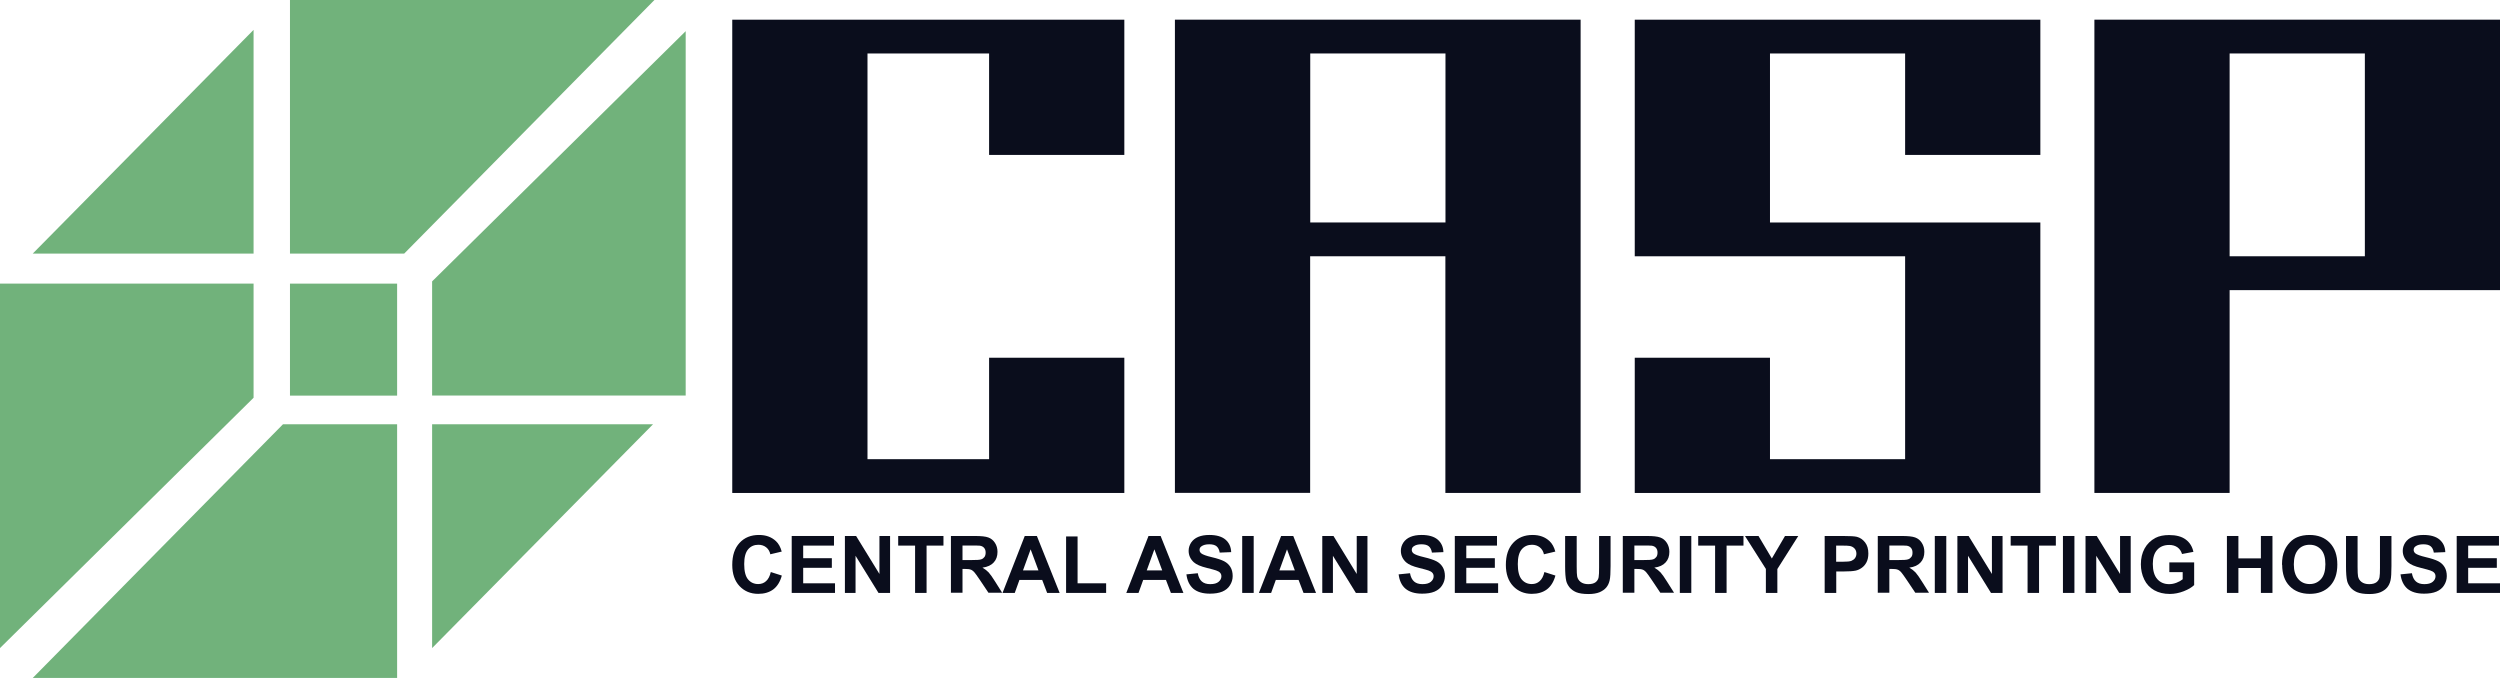
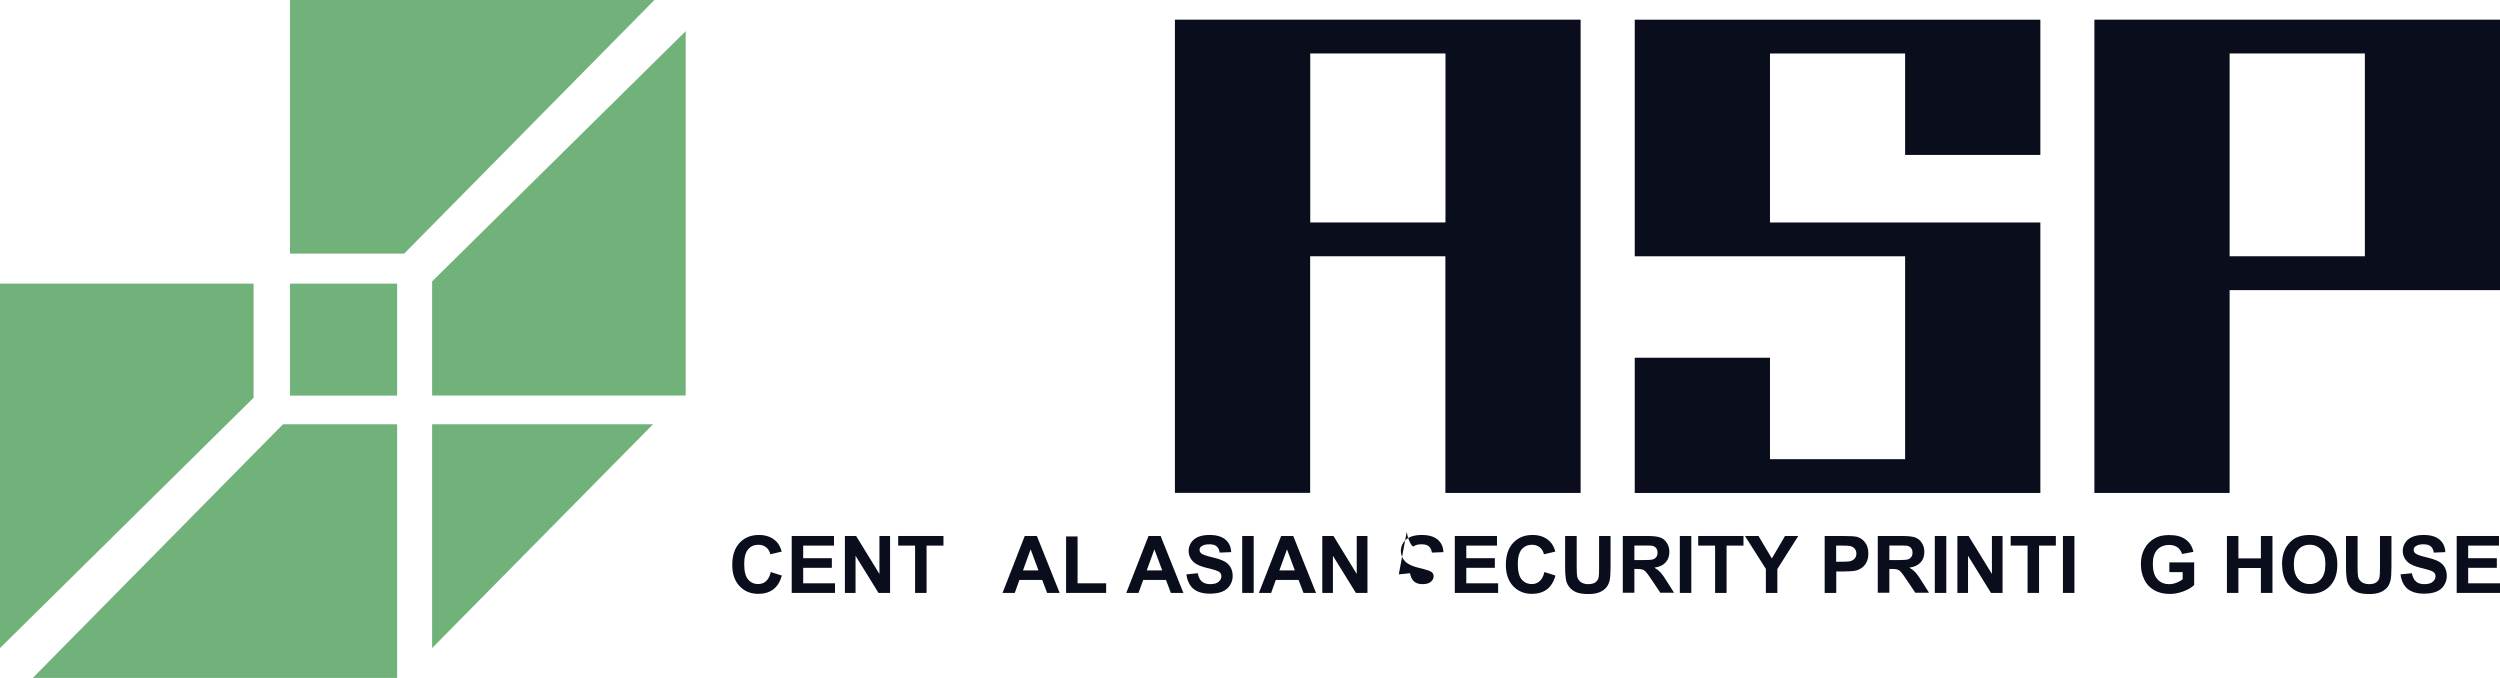
<svg xmlns="http://www.w3.org/2000/svg" id="_Слой_2" data-name="Слой 2" viewBox="0 0 267.87 72.64">
  <defs>
    <style> .cls-1 { fill: #0a0d1c; } .cls-2 { fill: #71b27b; } </style>
  </defs>
  <g id="_Слой_1-2" data-name="Слой 1">
    <g>
      <polygon class="cls-2" points="46.3 45.46 69.97 45.46 46.3 69.44 46.3 45.46" />
-       <polygon class="cls-2" points="27.17 27.17 3.51 27.17 27.17 3.2 27.17 27.17" />
      <rect class="cls-2" x="31.07" y="30.39" width="11.48" height="12" />
      <polygon class="cls-2" points="30.32 45.46 42.55 45.46 42.55 72.64 3.51 72.64 30.32 45.46" />
      <polygon class="cls-2" points="27.17 42.62 27.17 30.39 0 30.39 0 69.44 27.17 42.62" />
      <polygon class="cls-2" points="46.3 30.15 46.3 42.38 73.47 42.38 73.47 3.34 46.3 30.15" />
      <polygon class="cls-2" points="43.31 27.17 31.07 27.17 31.07 0 70.12 0 43.31 27.17" />
-       <polygon class="cls-1" points="105.98 5.73 92.95 5.73 92.95 49.2 105.98 49.2 105.98 38.33 120.47 38.33 120.47 52.82 78.46 52.82 78.46 2.11 120.47 2.11 120.47 16.6 105.98 16.6 105.98 5.73" />
      <path class="cls-1" d="M154.88,23.84V5.73h-14.49V23.84h14.49ZM125.9,2.11h43.46V52.82h-14.49V27.46h-14.49v25.35h-14.49V2.11Z" />
      <polygon class="cls-1" points="175.16 52.82 175.16 38.33 189.65 38.33 189.65 49.2 204.13 49.2 204.13 27.46 175.16 27.46 175.16 2.11 218.62 2.11 218.62 16.6 204.13 16.6 204.13 5.73 189.65 5.73 189.65 23.84 218.62 23.84 218.62 52.82 175.16 52.82" />
      <path class="cls-1" d="M253.39,27.46V5.73h-14.49V27.46h14.49ZM224.41,2.11h43.46V31.09h-28.97v21.73h-14.49V2.11Z" />
      <g>
        <path class="cls-1" d="M82.58,61.29l1.19,.38c-.18,.67-.49,1.16-.91,1.48-.43,.32-.97,.48-1.62,.48-.81,0-1.48-.28-2-.83-.52-.55-.78-1.31-.78-2.27,0-1.02,.26-1.8,.79-2.37,.52-.56,1.21-.84,2.07-.84,.75,0,1.35,.22,1.82,.66,.28,.26,.49,.64,.62,1.12l-1.22,.29c-.07-.32-.22-.57-.45-.75-.23-.18-.51-.27-.83-.27-.45,0-.82,.16-1.1,.49s-.42,.85-.42,1.58c0,.77,.14,1.32,.42,1.65,.28,.33,.64,.49,1.08,.49,.33,0,.61-.1,.84-.31,.24-.21,.41-.54,.51-.98Z" />
        <polygon class="cls-1" points="84.83 63.53 84.83 57.43 89.36 57.43 89.36 58.46 86.06 58.46 86.06 59.81 89.13 59.81 89.13 60.84 86.06 60.84 86.06 62.5 89.47 62.5 89.47 63.53 84.83 63.53" />
        <polygon class="cls-1" points="90.53 63.53 90.53 57.43 91.73 57.43 94.23 61.5 94.23 57.43 95.37 57.43 95.37 63.53 94.13 63.53 91.67 59.55 91.67 63.53 90.53 63.53" />
        <polygon class="cls-1" points="98.05 63.53 98.05 58.46 96.24 58.46 96.24 57.43 101.09 57.43 101.09 58.46 99.28 58.46 99.28 63.53 98.05 63.53" />
-         <path class="cls-1" d="M103.12,60.01h.91c.59,0,.96-.02,1.11-.08,.15-.05,.26-.14,.35-.26,.08-.12,.12-.27,.12-.46,0-.21-.05-.37-.16-.5-.11-.13-.26-.21-.46-.24-.1-.01-.4-.02-.9-.02h-.96v1.55Zm-1.23,3.52v-6.1h2.59c.65,0,1.13,.05,1.42,.16,.3,.11,.53,.3,.71,.58s.27,.6,.27,.96c0,.46-.13,.84-.4,1.13-.27,.3-.67,.49-1.21,.56,.27,.16,.49,.33,.66,.51,.17,.19,.41,.52,.7,.99l.75,1.19h-1.47l-.89-1.33c-.32-.47-.53-.77-.65-.9-.12-.12-.24-.21-.37-.25-.13-.05-.34-.07-.62-.07h-.25v2.55h-1.23Z" />
        <path class="cls-1" d="M111.27,61.12l-.84-2.26-.82,2.26h1.66Zm2.27,2.41h-1.34l-.53-1.39h-2.44l-.5,1.39h-1.31l2.38-6.1h1.3l2.44,6.1Z" />
        <polygon class="cls-1" points="114.23 63.53 114.23 57.48 115.46 57.48 115.46 62.5 118.52 62.5 118.52 63.53 114.23 63.53" />
        <path class="cls-1" d="M124.53,61.12l-.84-2.26-.82,2.26h1.66Zm2.27,2.41h-1.34l-.53-1.39h-2.44l-.5,1.39h-1.31l2.38-6.1h1.3l2.44,6.1Z" />
        <path class="cls-1" d="M127.14,61.54l1.2-.12c.07,.4,.22,.7,.44,.89,.22,.19,.52,.28,.89,.28,.4,0,.7-.08,.9-.25,.2-.17,.3-.36,.3-.59,0-.14-.04-.27-.13-.37-.08-.1-.23-.19-.44-.26-.14-.05-.47-.14-.99-.27-.66-.16-1.12-.36-1.39-.6-.37-.34-.56-.75-.56-1.23,0-.31,.09-.6,.26-.87,.18-.27,.43-.48,.76-.62,.33-.14,.73-.21,1.2-.21,.77,0,1.34,.17,1.73,.5,.39,.34,.59,.78,.61,1.34l-1.23,.05c-.05-.31-.17-.54-.34-.68-.17-.14-.43-.21-.78-.21s-.64,.07-.84,.22c-.13,.09-.2,.22-.2,.38,0,.14,.06,.27,.18,.37,.16,.13,.53,.27,1.13,.41,.6,.14,1.04,.29,1.33,.44,.29,.15,.51,.36,.67,.62,.16,.26,.24,.59,.24,.97,0,.35-.1,.68-.29,.98-.19,.31-.47,.53-.82,.68-.36,.15-.8,.22-1.33,.22-.77,0-1.36-.18-1.78-.53-.41-.36-.66-.88-.74-1.56Z" />
        <rect class="cls-1" x="133.1" y="57.43" width="1.23" height="6.1" />
        <path class="cls-1" d="M138.74,61.12l-.84-2.26-.82,2.26h1.66Zm2.27,2.41h-1.34l-.53-1.39h-2.44l-.5,1.39h-1.31l2.38-6.1h1.3l2.44,6.1Z" />
        <polygon class="cls-1" points="141.68 63.53 141.68 57.43 142.88 57.43 145.37 61.5 145.37 57.43 146.52 57.43 146.52 63.53 145.28 63.53 142.82 59.55 142.82 63.53 141.68 63.53" />
-         <path class="cls-1" d="M149.88,61.54l1.2-.12c.07,.4,.22,.7,.44,.89,.22,.19,.52,.28,.89,.28,.4,0,.7-.08,.9-.25,.2-.17,.3-.36,.3-.59,0-.14-.04-.27-.13-.37-.08-.1-.23-.19-.44-.26-.14-.05-.47-.14-.99-.27-.66-.16-1.12-.36-1.39-.6-.37-.34-.56-.75-.56-1.23,0-.31,.09-.6,.26-.87,.18-.27,.43-.48,.76-.62,.33-.14,.73-.21,1.2-.21,.77,0,1.34,.17,1.73,.5,.39,.34,.59,.78,.61,1.34l-1.23,.05c-.05-.31-.17-.54-.34-.68-.17-.14-.43-.21-.78-.21s-.64,.07-.84,.22c-.13,.09-.2,.22-.2,.38,0,.14,.06,.27,.18,.37,.16,.13,.53,.27,1.13,.41,.6,.14,1.04,.29,1.33,.44,.29,.15,.51,.36,.67,.62,.16,.26,.24,.59,.24,.97,0,.35-.1,.68-.29,.98-.19,.31-.47,.53-.82,.68-.36,.15-.8,.22-1.33,.22-.77,0-1.36-.18-1.78-.53s-.66-.88-.74-1.56Z" />
+         <path class="cls-1" d="M149.88,61.54l1.2-.12c.07,.4,.22,.7,.44,.89,.22,.19,.52,.28,.89,.28,.4,0,.7-.08,.9-.25,.2-.17,.3-.36,.3-.59,0-.14-.04-.27-.13-.37-.08-.1-.23-.19-.44-.26-.14-.05-.47-.14-.99-.27-.66-.16-1.12-.36-1.39-.6-.37-.34-.56-.75-.56-1.23,0-.31,.09-.6,.26-.87,.18-.27,.43-.48,.76-.62,.33-.14,.73-.21,1.2-.21,.77,0,1.34,.17,1.73,.5,.39,.34,.59,.78,.61,1.34l-1.23,.05c-.05-.31-.17-.54-.34-.68-.17-.14-.43-.21-.78-.21s-.64,.07-.84,.22s-.66-.88-.74-1.56Z" />
        <polygon class="cls-1" points="155.88 63.53 155.88 57.43 160.4 57.43 160.4 58.46 157.11 58.46 157.11 59.81 160.17 59.81 160.17 60.84 157.11 60.84 157.11 62.5 160.52 62.5 160.52 63.53 155.88 63.53" />
        <path class="cls-1" d="M165.47,61.29l1.19,.38c-.18,.67-.49,1.16-.91,1.48-.43,.32-.97,.48-1.62,.48-.81,0-1.48-.28-2-.83-.52-.55-.78-1.31-.78-2.27,0-1.02,.26-1.8,.79-2.37,.52-.56,1.21-.84,2.07-.84,.75,0,1.35,.22,1.82,.66,.28,.26,.49,.64,.62,1.12l-1.22,.29c-.07-.32-.22-.57-.45-.75s-.51-.27-.83-.27c-.45,0-.82,.16-1.1,.49s-.42,.85-.42,1.58c0,.77,.14,1.32,.42,1.65,.28,.33,.64,.49,1.08,.49,.33,0,.61-.1,.84-.31,.24-.21,.41-.54,.51-.98Z" />
        <path class="cls-1" d="M167.71,57.43h1.23v3.31c0,.52,.02,.86,.05,1.02,.05,.25,.18,.45,.38,.6,.2,.15,.47,.23,.81,.23s.61-.07,.79-.21,.28-.32,.32-.53c.04-.21,.05-.55,.05-1.04v-3.38h1.23v3.21c0,.73-.03,1.25-.1,1.55-.07,.3-.19,.56-.37,.77-.18,.21-.42,.37-.72,.5-.3,.12-.69,.19-1.17,.19-.58,0-1.02-.07-1.33-.2-.3-.13-.54-.31-.71-.52-.17-.22-.29-.44-.35-.68-.08-.35-.12-.87-.12-1.55v-3.26Z" />
        <path class="cls-1" d="M175.11,60.01h.91c.59,0,.96-.02,1.11-.08,.15-.05,.26-.14,.35-.26,.08-.12,.12-.27,.12-.46,0-.21-.05-.37-.16-.5-.11-.13-.26-.21-.46-.24-.1-.01-.4-.02-.9-.02h-.96v1.55Zm-1.23,3.52v-6.1h2.59c.65,0,1.13,.05,1.42,.16,.3,.11,.53,.3,.71,.58,.18,.28,.27,.6,.27,.96,0,.46-.13,.84-.4,1.13-.27,.3-.67,.49-1.21,.56,.27,.16,.49,.33,.66,.51,.17,.19,.41,.52,.7,.99l.75,1.19h-1.47l-.89-1.33c-.32-.47-.53-.77-.65-.9-.12-.12-.24-.21-.37-.25-.13-.05-.34-.07-.62-.07h-.25v2.55h-1.23Z" />
        <rect class="cls-1" x="179.99" y="57.43" width="1.23" height="6.1" />
        <polygon class="cls-1" points="183.77 63.53 183.77 58.46 181.96 58.46 181.96 57.43 186.81 57.43 186.81 58.46 185 58.46 185 63.53 183.77 63.53" />
        <polygon class="cls-1" points="189.21 63.53 189.21 60.96 186.97 57.43 188.42 57.43 189.85 59.84 191.26 57.43 192.68 57.43 190.44 60.97 190.44 63.53 189.21 63.53" />
        <path class="cls-1" d="M196.74,58.46v1.73h.67c.49,0,.81-.03,.97-.1s.29-.16,.39-.3c.09-.14,.14-.29,.14-.47,0-.22-.07-.41-.2-.55-.13-.14-.3-.23-.5-.27-.15-.03-.44-.04-.89-.04h-.6Zm-1.23,5.07v-6.1h1.98c.75,0,1.24,.03,1.47,.09,.35,.09,.64,.29,.88,.6,.24,.31,.35,.7,.35,1.19,0,.37-.07,.69-.2,.94-.14,.26-.31,.46-.52,.6-.21,.15-.42,.24-.64,.29-.29,.06-.72,.09-1.28,.09h-.8v2.3h-1.23Z" />
        <path class="cls-1" d="M202.43,60.01h.91c.59,0,.96-.02,1.11-.08,.15-.05,.26-.14,.35-.26s.12-.27,.12-.46c0-.21-.05-.37-.16-.5-.11-.13-.26-.21-.46-.24-.1-.01-.4-.02-.9-.02h-.96v1.55Zm-1.23,3.52v-6.1h2.59c.65,0,1.13,.05,1.42,.16,.3,.11,.53,.3,.71,.58,.18,.28,.27,.6,.27,.96,0,.46-.13,.84-.4,1.13-.27,.3-.67,.49-1.21,.56,.27,.16,.49,.33,.66,.51,.17,.19,.41,.52,.7,.99l.75,1.19h-1.47l-.89-1.33c-.32-.47-.53-.77-.65-.9-.12-.12-.24-.21-.37-.25-.13-.05-.34-.07-.62-.07h-.25v2.55h-1.23Z" />
        <rect class="cls-1" x="207.31" y="57.43" width="1.23" height="6.1" />
        <polygon class="cls-1" points="209.73 63.53 209.73 57.43 210.93 57.43 213.43 61.5 213.43 57.43 214.57 57.43 214.57 63.53 213.33 63.53 210.87 59.55 210.87 63.53 209.73 63.53" />
        <polygon class="cls-1" points="217.25 63.53 217.25 58.46 215.44 58.46 215.44 57.43 220.28 57.43 220.28 58.46 218.48 58.46 218.48 63.53 217.25 63.53" />
        <rect class="cls-1" x="221.04" y="57.43" width="1.23" height="6.1" />
-         <polygon class="cls-1" points="223.46 63.53 223.46 57.43 224.66 57.43 227.16 61.5 227.16 57.43 228.3 57.43 228.3 63.53 227.07 63.53 224.61 59.55 224.61 63.53 223.46 63.53" />
        <path class="cls-1" d="M232.44,61.29v-1.03h2.66v2.43c-.26,.25-.63,.47-1.12,.66-.49,.19-.99,.29-1.49,.29-.64,0-1.19-.13-1.67-.4-.47-.27-.83-.65-1.07-1.15-.24-.5-.36-1.04-.36-1.63,0-.64,.13-1.2,.4-1.69,.27-.49,.66-.87,1.17-1.14,.39-.2,.88-.3,1.46-.3,.76,0,1.35,.16,1.78,.48s.7,.76,.82,1.32l-1.22,.23c-.09-.3-.25-.54-.48-.71-.24-.17-.53-.26-.89-.26-.54,0-.97,.17-1.28,.51-.32,.34-.48,.85-.48,1.52,0,.72,.16,1.27,.48,1.63,.32,.36,.74,.54,1.27,.54,.26,0,.52-.05,.78-.15,.26-.1,.48-.22,.67-.37v-.77h-1.41Z" />
        <polygon class="cls-1" points="238.61 63.53 238.61 57.43 239.84 57.43 239.84 59.83 242.25 59.83 242.25 57.43 243.49 57.43 243.49 63.53 242.25 63.53 242.25 60.86 239.84 60.86 239.84 63.53 238.61 63.53" />
        <path class="cls-1" d="M245.78,60.48c0,.69,.16,1.21,.48,1.57,.32,.36,.72,.53,1.22,.53s.89-.18,1.21-.53c.31-.35,.47-.88,.47-1.59s-.15-1.22-.46-1.57c-.31-.34-.71-.52-1.22-.52s-.92,.17-1.23,.52c-.31,.35-.47,.87-.47,1.58Zm-1.27,.04c0-.62,.09-1.14,.28-1.57,.14-.31,.33-.59,.57-.84,.24-.25,.5-.43,.79-.55,.38-.16,.82-.24,1.32-.24,.9,0,1.62,.28,2.16,.84,.54,.56,.81,1.33,.81,2.33s-.27,1.76-.8,2.31c-.54,.56-1.25,.83-2.15,.83s-1.63-.28-2.16-.83c-.54-.55-.8-1.32-.8-2.29Z" />
        <path class="cls-1" d="M251.38,57.43h1.23v3.31c0,.52,.02,.86,.05,1.02,.05,.25,.18,.45,.38,.6,.2,.15,.47,.23,.81,.23s.61-.07,.79-.21,.28-.32,.32-.53c.04-.21,.05-.55,.05-1.04v-3.38h1.23v3.21c0,.73-.03,1.25-.1,1.55-.07,.3-.19,.56-.37,.77-.18,.21-.42,.37-.72,.5-.3,.12-.69,.19-1.17,.19-.58,0-1.02-.07-1.33-.2-.3-.13-.54-.31-.71-.52-.17-.22-.29-.44-.35-.68-.08-.35-.12-.87-.12-1.55v-3.26Z" />
        <path class="cls-1" d="M257.23,61.54l1.2-.12c.07,.4,.22,.7,.44,.89,.22,.19,.52,.28,.89,.28,.4,0,.7-.08,.9-.25,.2-.17,.3-.36,.3-.59,0-.14-.04-.27-.13-.37-.08-.1-.23-.19-.44-.26-.14-.05-.47-.14-.99-.27-.66-.16-1.12-.36-1.39-.6-.37-.34-.56-.75-.56-1.23,0-.31,.09-.6,.26-.87,.18-.27,.43-.48,.76-.62,.33-.14,.73-.21,1.2-.21,.77,0,1.34,.17,1.73,.5,.39,.34,.59,.78,.61,1.34l-1.23,.05c-.05-.31-.17-.54-.34-.68-.17-.14-.43-.21-.78-.21s-.64,.07-.84,.22c-.13,.09-.2,.22-.2,.38,0,.14,.06,.27,.18,.37,.16,.13,.53,.27,1.13,.41,.6,.14,1.04,.29,1.33,.44,.29,.15,.51,.36,.67,.62,.16,.26,.24,.59,.24,.97,0,.35-.1,.68-.29,.98-.19,.31-.47,.53-.82,.68-.36,.15-.8,.22-1.33,.22-.77,0-1.36-.18-1.78-.53-.41-.36-.66-.88-.74-1.56Z" />
        <polygon class="cls-1" points="263.23 63.53 263.23 57.43 267.76 57.43 267.76 58.46 264.46 58.46 264.46 59.81 267.53 59.81 267.53 60.84 264.46 60.84 264.46 62.5 267.87 62.5 267.87 63.53 263.23 63.53" />
      </g>
    </g>
  </g>
</svg>